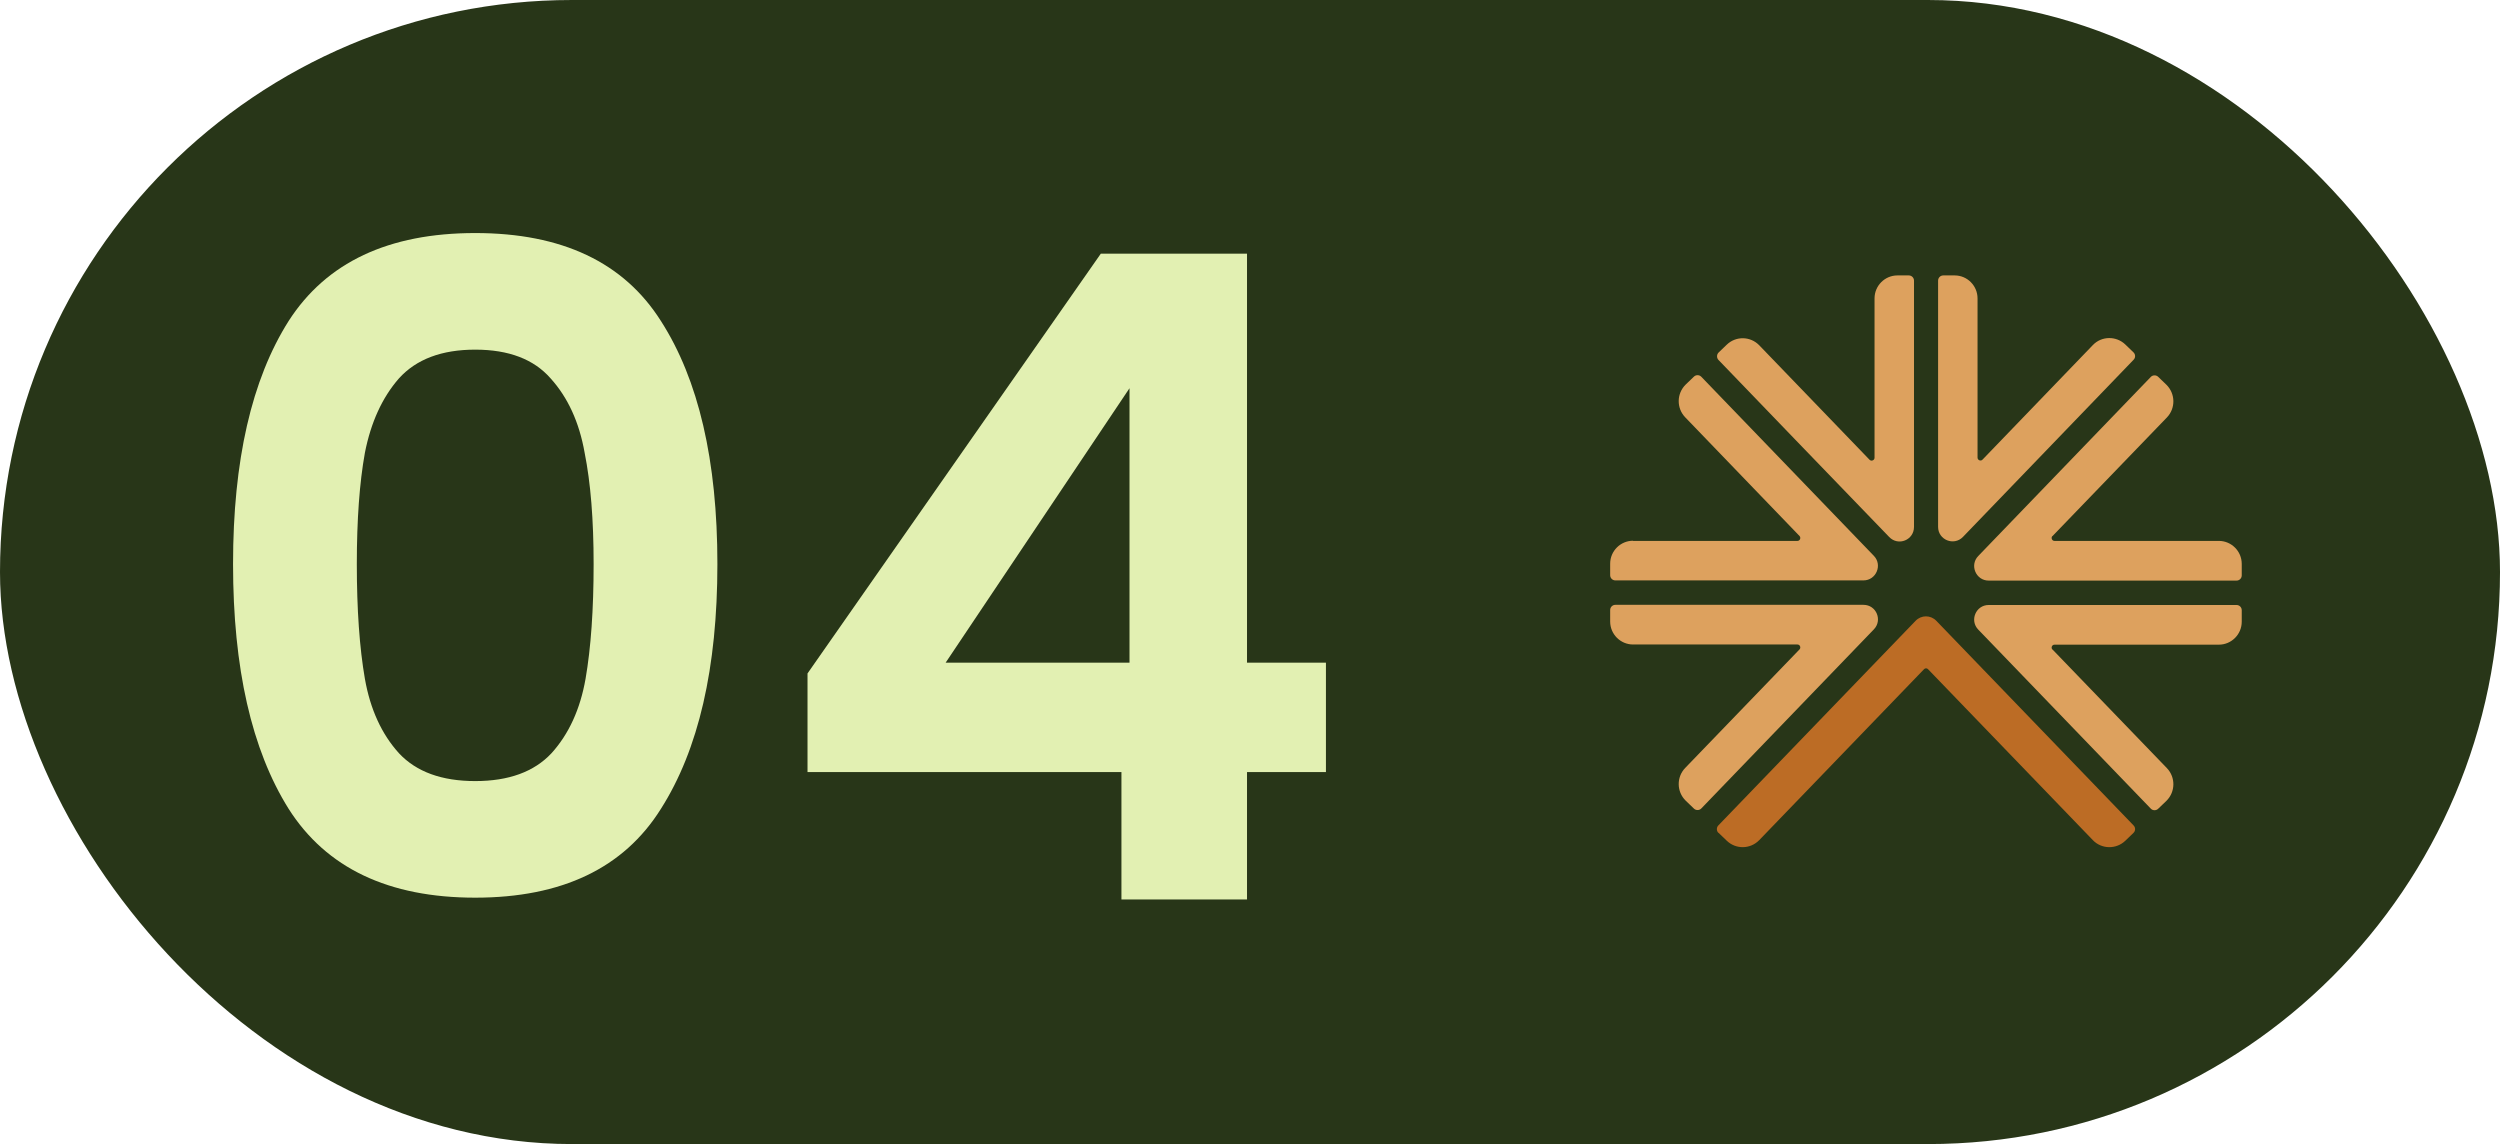
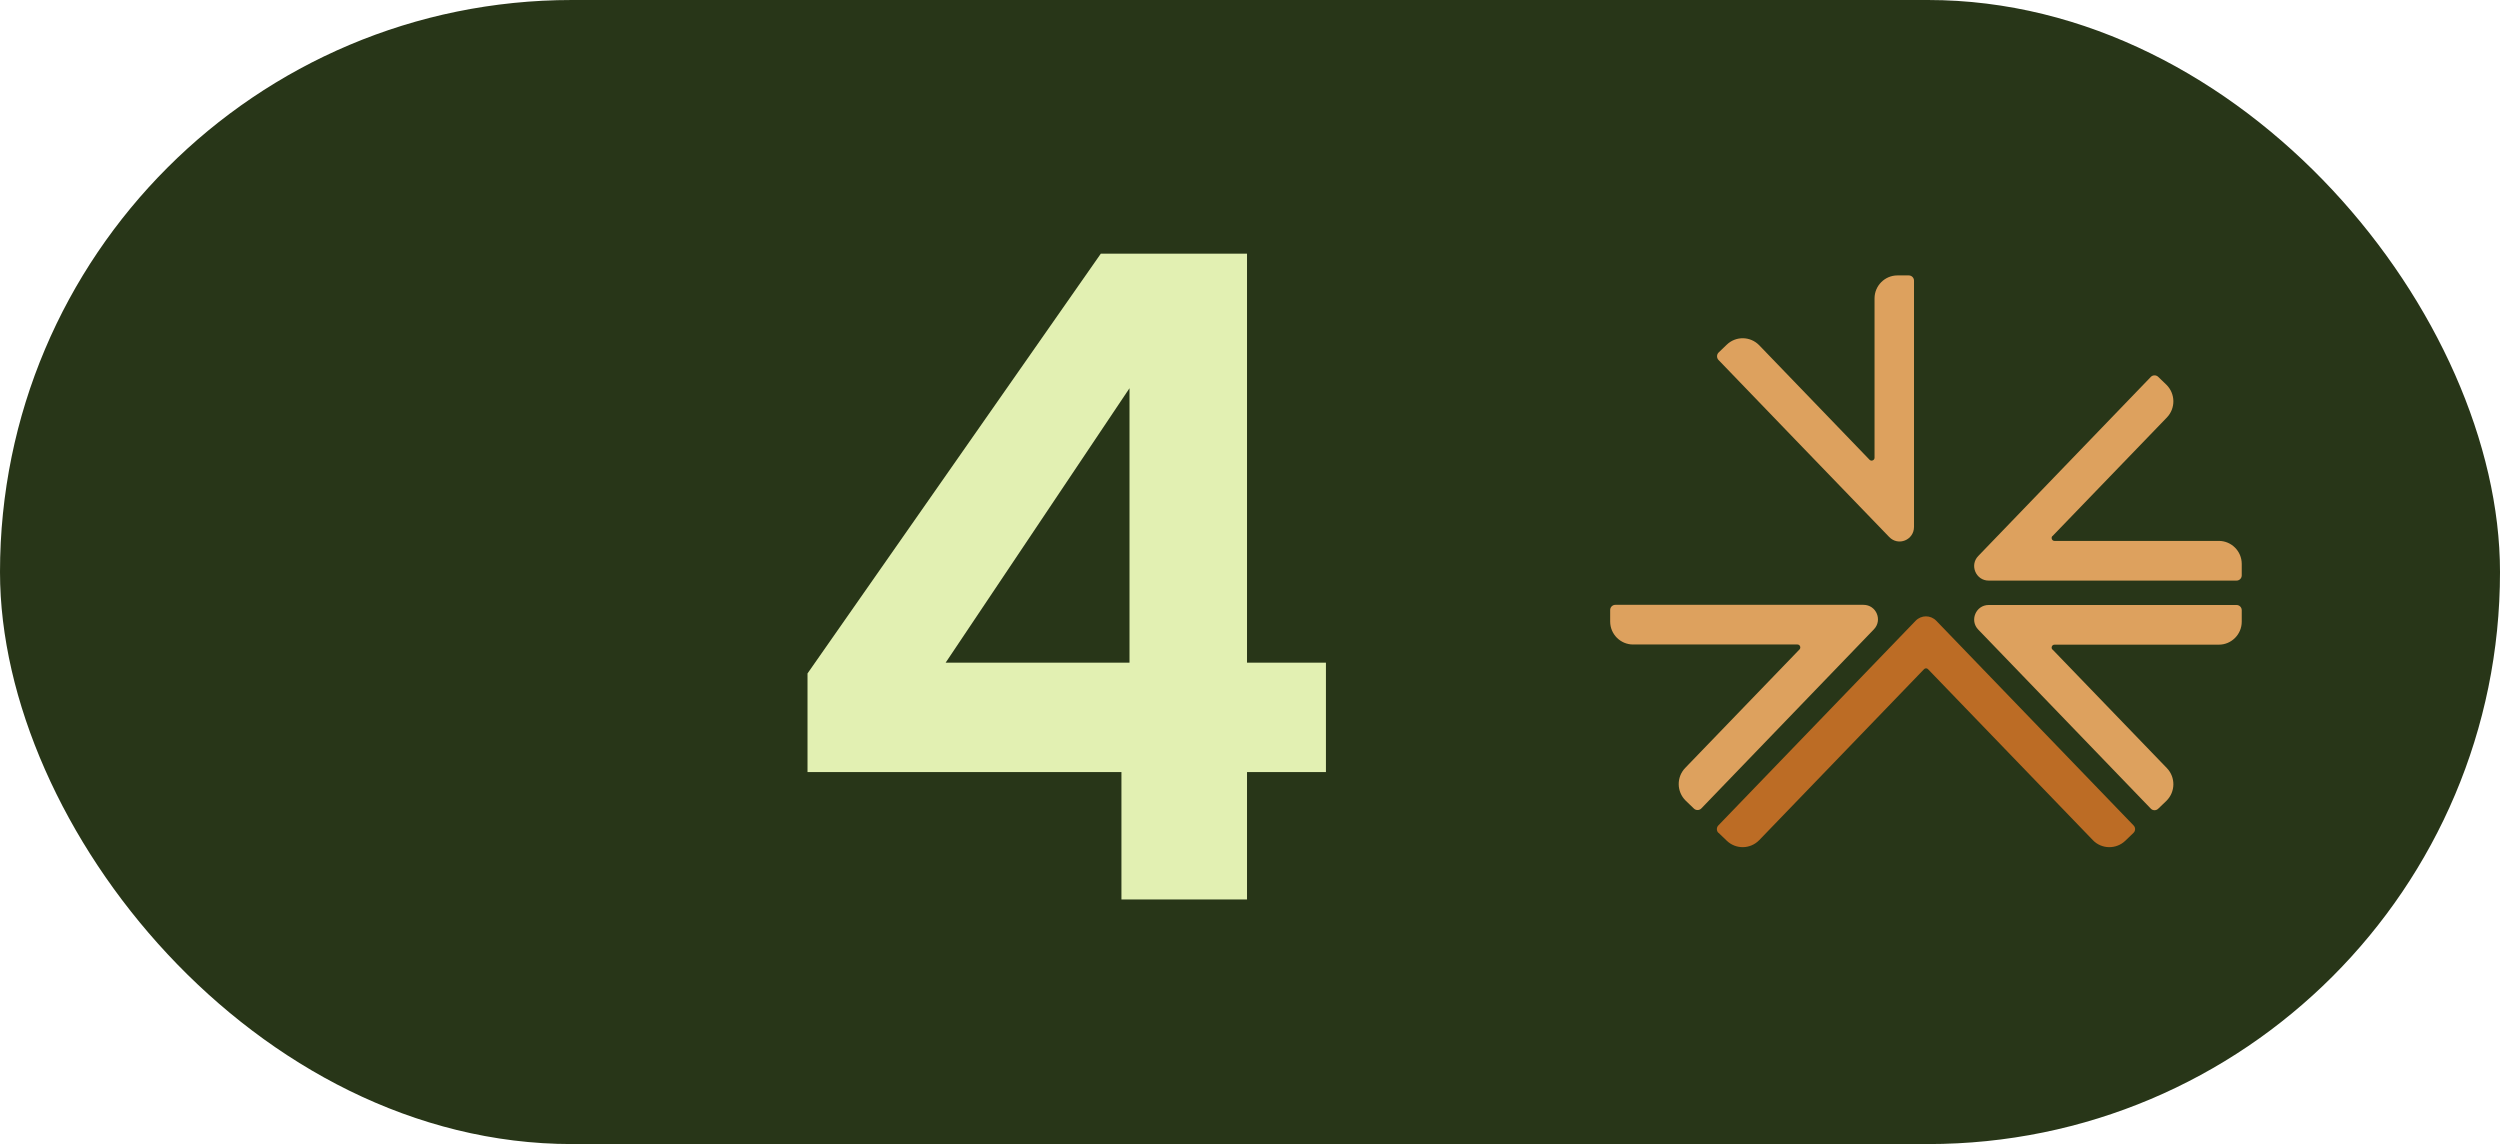
<svg xmlns="http://www.w3.org/2000/svg" width="118" height="54" viewBox="0 0 118 54" fill="none">
  <rect width="118" height="54" rx="27" fill="#283618" />
  <path fill-rule="evenodd" clip-rule="evenodd" d="M96.879 30.657L102.28 36.258C102.693 36.69 102.684 37.376 102.255 37.8L101.867 38.172C101.774 38.266 101.614 38.266 101.522 38.172C98.808 35.351 96.087 32.538 93.374 29.717C92.953 29.285 93.264 28.556 93.863 28.556H105.566C105.701 28.556 105.81 28.666 105.81 28.802V29.344C105.81 29.945 105.322 30.428 104.732 30.428H96.972C96.854 30.428 96.795 30.572 96.871 30.657H96.879Z" fill="#DDA15E" />
  <path fill-rule="evenodd" clip-rule="evenodd" d="M96.879 25.302L102.28 19.702C102.693 19.27 102.684 18.584 102.255 18.16L101.867 17.787C101.774 17.694 101.614 17.694 101.522 17.787C98.808 20.609 96.087 23.422 93.374 26.243C92.953 26.675 93.264 27.404 93.863 27.404H105.566C105.701 27.404 105.81 27.294 105.81 27.158V26.616C105.81 26.014 105.322 25.531 104.732 25.531H96.972C96.854 25.531 96.795 25.387 96.871 25.302H96.879Z" fill="#DDA15E" />
  <path fill-rule="evenodd" clip-rule="evenodd" d="M81.114 39.308L81.502 39.681C81.932 40.096 82.614 40.087 83.035 39.655L90.812 31.589C90.863 31.53 90.956 31.53 91.006 31.589L98.783 39.655C99.196 40.087 99.887 40.096 100.317 39.681L100.704 39.308C100.797 39.215 100.805 39.062 100.704 38.96C97.604 35.741 94.503 32.521 91.394 29.302C91.124 29.022 90.686 29.022 90.416 29.302C87.316 32.521 84.215 35.741 81.106 38.96C81.013 39.054 81.013 39.215 81.106 39.308H81.114Z" fill="#BC6C25" />
  <path fill-rule="evenodd" clip-rule="evenodd" d="M76 28.793V29.336C76 29.937 76.489 30.42 77.079 30.42H84.839C84.957 30.42 85.016 30.564 84.94 30.649L79.539 36.249C79.126 36.681 79.134 37.368 79.564 37.791L79.952 38.164C80.044 38.257 80.204 38.257 80.297 38.164C83.01 35.343 85.732 32.53 88.445 29.708C88.866 29.276 88.563 28.548 87.956 28.548H76.244C76.109 28.548 76 28.658 76 28.793Z" fill="#DDA15E" />
-   <path fill-rule="evenodd" clip-rule="evenodd" d="M91.722 13H92.262C92.86 13 93.34 13.491 93.34 14.085V21.6C93.34 21.718 93.492 21.786 93.576 21.693L98.783 16.287C99.196 15.855 99.887 15.847 100.317 16.262L100.704 16.635C100.797 16.728 100.805 16.881 100.704 16.982C99.617 18.117 94.882 23.023 92.649 25.345C92.22 25.785 91.478 25.48 91.478 24.87C91.478 20.998 91.478 17.118 91.478 13.246C91.478 13.11 91.588 13 91.722 13Z" fill="#DDA15E" />
  <path fill-rule="evenodd" clip-rule="evenodd" d="M88.478 21.6V14.085C88.478 13.483 88.967 13 89.557 13H90.096C90.231 13 90.341 13.11 90.341 13.246V24.87C90.341 25.489 89.599 25.794 89.169 25.345C86.937 23.032 82.201 18.126 81.114 16.991C81.022 16.898 81.022 16.736 81.114 16.643L81.502 16.27C81.932 15.855 82.614 15.864 83.035 16.296L88.243 21.701C88.327 21.786 88.478 21.727 88.478 21.608V21.6Z" fill="#DDA15E" />
-   <path fill-rule="evenodd" clip-rule="evenodd" d="M77.079 25.531H84.839C84.957 25.531 85.016 25.387 84.94 25.302L79.539 19.694C79.126 19.261 79.134 18.575 79.564 18.151L79.952 17.779C80.044 17.685 80.204 17.685 80.297 17.779C83.01 20.6 85.732 23.413 88.445 26.234C88.866 26.666 88.554 27.395 87.956 27.395H76.244C76.109 27.395 76 27.285 76 27.149V26.607C76 26.006 76.489 25.523 77.079 25.523V25.531Z" fill="#DDA15E" />
-   <path d="M11 26.622C11 21.739 11.875 17.915 13.625 15.149C15.403 12.383 18.338 11 22.43 11C26.523 11 29.444 12.383 31.194 15.149C32.972 17.915 33.861 21.739 33.861 26.622C33.861 31.532 32.972 35.385 31.194 38.179C29.444 40.973 26.523 42.37 22.43 42.37C18.338 42.37 15.403 40.973 13.625 38.179C11.875 35.385 11 31.532 11 26.622ZM28.019 26.622C28.019 24.533 27.878 22.783 27.595 21.372C27.341 19.933 26.805 18.761 25.987 17.858C25.196 16.955 24.011 16.503 22.43 16.503C20.85 16.503 19.65 16.955 18.832 17.858C18.042 18.761 17.506 19.933 17.223 21.372C16.969 22.783 16.842 24.533 16.842 26.622C16.842 28.767 16.969 30.573 17.223 32.041C17.477 33.48 18.014 34.651 18.832 35.554C19.65 36.429 20.85 36.867 22.43 36.867C24.011 36.867 25.21 36.429 26.029 35.554C26.847 34.651 27.384 33.48 27.638 32.041C27.892 30.573 28.019 28.767 28.019 26.622Z" fill="#E2F0B2" />
  <path d="M38.115 36.443V31.786L51.958 11.974H58.859V31.278H62.584V36.443H58.859V42.455H52.932V36.443H38.115ZM53.313 18.324L44.634 31.278H53.313V18.324Z" fill="#E2F0B2" />
</svg>